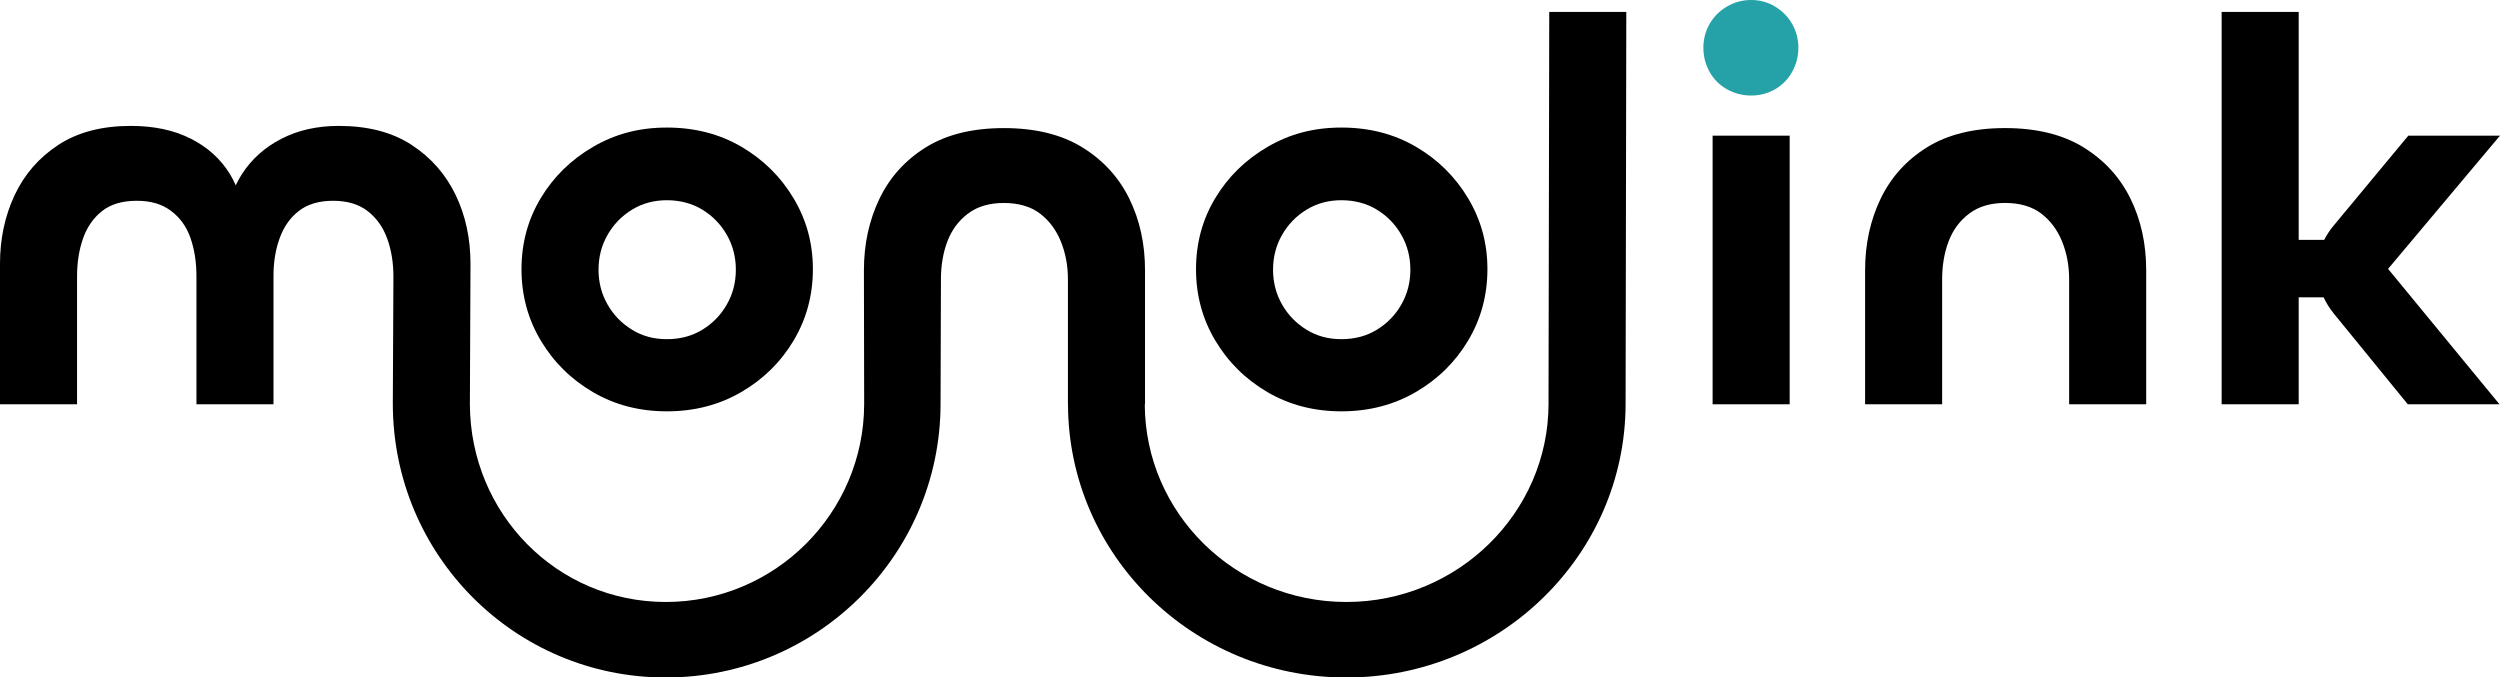
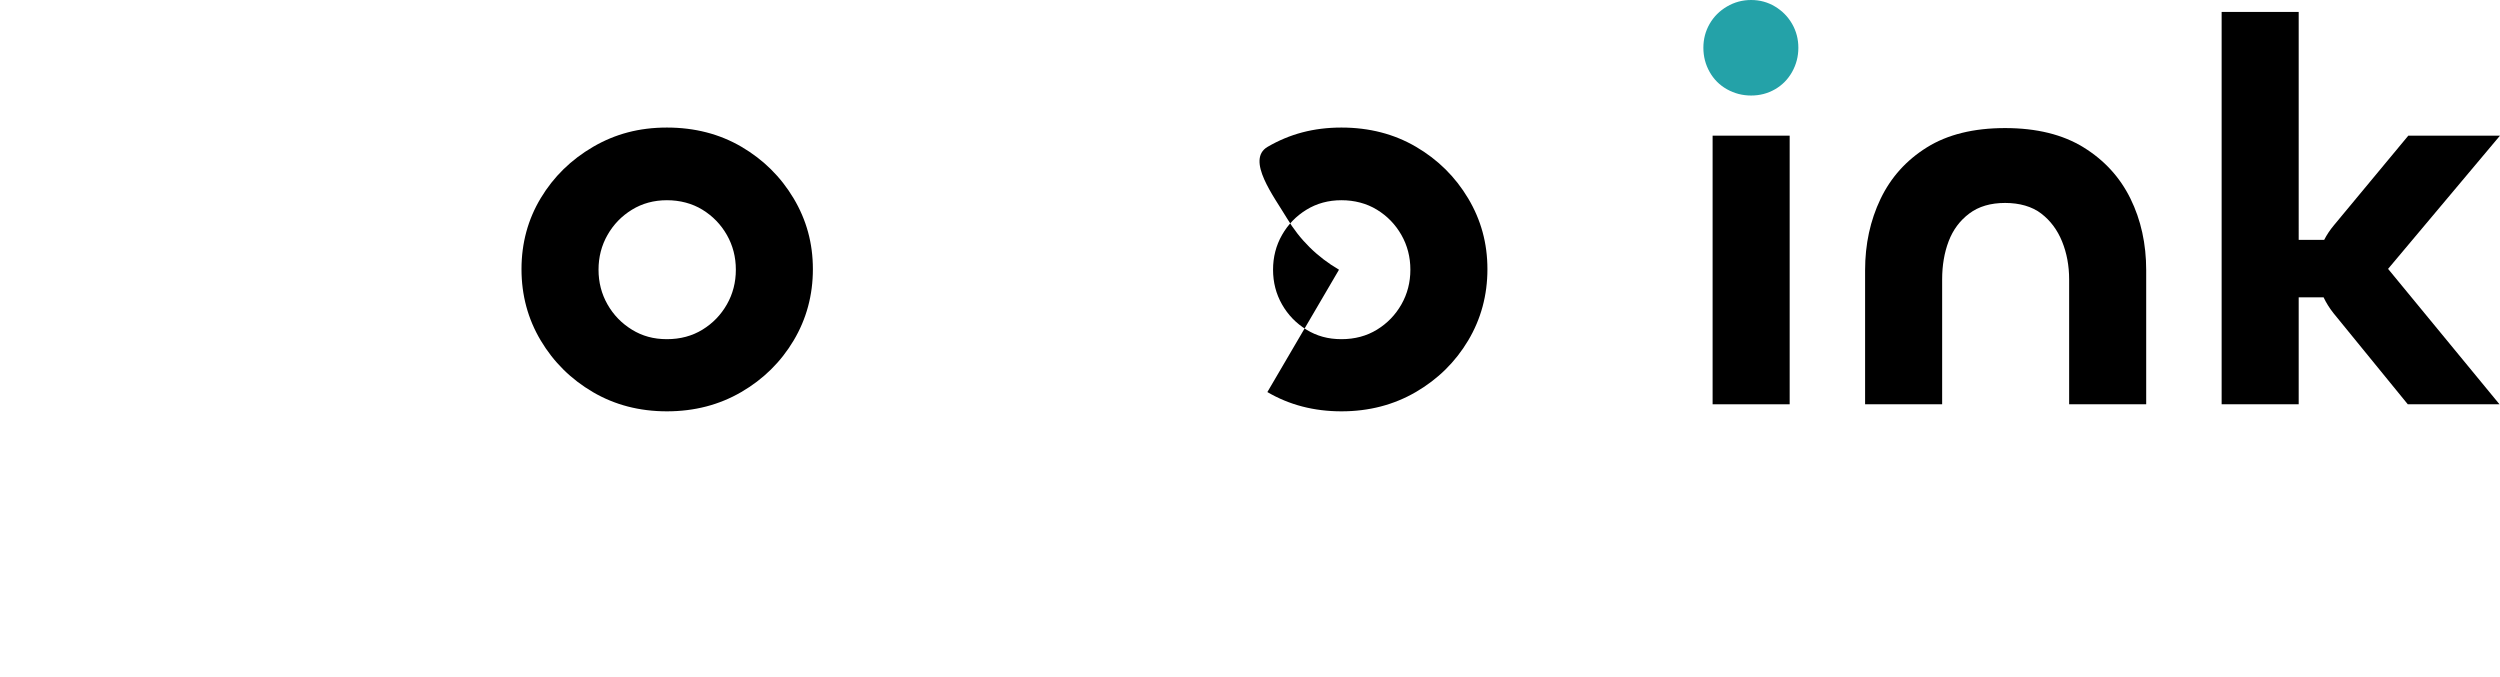
<svg xmlns="http://www.w3.org/2000/svg" id="_レイヤー_2" width="1196.55" height="324.26" viewBox="0 0 1196.55 324.26">
  <defs>
    <style>.cls-1,.cls-2{stroke-width:0px;}.cls-2{fill:#24a2a8;}</style>
  </defs>
  <g id="_レイヤー_1-2">
    <path class="cls-1" d="M283.75,187.65c10.47,6.14,22.29,9.22,35.45,9.22s25.02-3.08,35.58-9.22c10.56-6.14,18.92-14.37,25.06-24.67,6.14-10.3,9.22-21.69,9.22-34.15s-3.08-23.59-9.22-33.89c-6.15-10.3-14.46-18.53-24.93-24.67-10.48-6.14-22.38-9.22-35.71-9.22s-24.76,3.08-35.32,9.22c-10.56,6.15-18.92,14.33-25.06,24.54-6.15,10.22-9.22,21.56-9.22,34.02s3.07,23.85,9.22,34.15c6.14,10.3,14.46,18.53,24.93,24.67ZM290.76,112.46c2.86-5.02,6.75-9.05,11.69-12.08,4.94-3.03,10.52-4.55,16.75-4.55s12.08,1.52,17.01,4.55c4.93,3.03,8.83,7.06,11.69,12.08,2.86,5.02,4.29,10.56,4.29,16.62s-1.43,11.6-4.29,16.62c-2.86,5.02-6.75,9.05-11.69,12.08-4.94,3.03-10.61,4.55-17.01,4.55s-11.82-1.51-16.75-4.55c-4.93-3.03-8.83-7.05-11.69-12.08-2.86-5.02-4.29-10.56-4.29-16.62s1.43-11.6,4.29-16.62Z" />
-     <path class="cls-1" d="M606.59,187.65c10.47,6.14,22.29,9.22,35.45,9.22s25.02-3.08,35.58-9.22c10.56-6.14,18.92-14.37,25.07-24.67,6.14-10.3,9.22-21.69,9.22-34.15s-3.08-23.59-9.22-33.89c-6.15-10.3-14.46-18.53-24.94-24.67-10.48-6.14-22.38-9.22-35.71-9.22s-24.76,3.08-35.32,9.22c-10.56,6.15-18.92,14.33-25.06,24.54-6.15,10.22-9.22,21.56-9.22,34.02s3.07,23.85,9.22,34.15c6.14,10.3,14.46,18.53,24.93,24.67ZM613.6,112.46c2.86-5.02,6.75-9.05,11.69-12.08,4.94-3.03,10.52-4.55,16.75-4.55s12.08,1.52,17.01,4.55c4.94,3.03,8.83,7.06,11.69,12.08,2.86,5.02,4.29,10.56,4.29,16.62s-1.43,11.6-4.29,16.62c-2.86,5.02-6.75,9.05-11.69,12.08-4.93,3.03-10.61,4.55-17.01,4.55s-11.82-1.51-16.75-4.55c-4.93-3.03-8.83-7.05-11.69-12.08-2.86-5.02-4.29-10.56-4.29-16.62s1.43-11.6,4.29-16.62Z" />
-     <path class="cls-1" d="M741.16,193.16c0,52.36-43.55,94.96-96.76,94.96s-96.31-42.42-96.49-94.62h.12v-64.15c0-12.64-2.51-24.07-7.53-34.28-5.02-10.21-12.51-18.4-22.47-24.54-9.96-6.14-22.47-9.22-37.53-9.22s-27.53,3.08-37.4,9.22c-9.87,6.15-17.27,14.37-22.21,24.67-4.93,10.3-7.4,21.69-7.4,34.15l.12,64.15c-.18,52.2-42.7,94.62-94.95,94.62s-93.58-42.42-93.76-94.62l.29-67.27c0-12.12-2.38-23.12-7.14-32.99-4.76-9.87-11.78-17.83-21.04-23.89-9.27-6.06-20.91-9.09-34.93-9.09-10.22,0-19.31,2.04-27.27,6.1-7.97,4.07-14.29,9.7-18.96,16.88-1.14,1.75-2.13,3.57-3.01,5.45-.82-1.89-1.77-3.7-2.84-5.45-4.42-7.18-10.65-12.81-18.7-16.88-8.05-4.07-17.62-6.1-28.7-6.1-13.85,0-25.41,3.03-34.67,9.09-9.26,6.06-16.23,14.07-20.91,24.02C2.34,103.33,0,114.28,0,126.23v67.27h36.88v-61.3c0-6.58.95-12.6,2.86-18.05,1.9-5.45,4.94-9.82,9.09-13.12,4.16-3.29,9.7-4.93,16.62-4.93s12.03,1.6,16.36,4.8c4.33,3.21,7.44,7.53,9.35,12.99,1.9,5.45,2.86,11.56,2.86,18.31v61.3h36.88v-61.56c0-6.58.99-12.6,2.99-18.05,1.99-5.45,5.06-9.78,9.22-12.99,4.16-3.2,9.61-4.8,16.36-4.8s12.25,1.65,16.49,4.93c4.24,3.29,7.36,7.66,9.35,13.12,1.99,5.45,2.99,11.56,2.99,18.31l-.29,60.7c0,72.4,58.24,131.1,130.64,131.1s131.34-58.51,131.52-130.76l.18-59.74c0-6.75,1.04-12.86,3.12-18.31,2.08-5.45,5.36-9.87,9.87-13.25,4.5-3.38,10.21-5.06,17.14-5.06s12.86,1.69,17.27,5.06c4.42,3.38,7.75,7.84,10,13.38,2.25,5.54,3.38,11.6,3.38,18.18v59.74h.03c.19,72.25,59.76,130.76,133.22,130.76s133.47-58.51,133.66-130.76l.34-187.78h-36.88l-.35,187.45Z" />
+     <path class="cls-1" d="M606.59,187.65c10.47,6.14,22.29,9.22,35.45,9.22s25.02-3.08,35.58-9.22c10.56-6.14,18.92-14.37,25.07-24.67,6.14-10.3,9.22-21.69,9.22-34.15s-3.08-23.59-9.22-33.89c-6.15-10.3-14.46-18.53-24.94-24.67-10.48-6.14-22.38-9.22-35.71-9.22s-24.76,3.08-35.32,9.22s3.07,23.85,9.22,34.15c6.14,10.3,14.46,18.53,24.93,24.67ZM613.6,112.46c2.86-5.02,6.75-9.05,11.69-12.08,4.94-3.03,10.52-4.55,16.75-4.55s12.08,1.52,17.01,4.55c4.94,3.03,8.83,7.06,11.69,12.08,2.86,5.02,4.29,10.56,4.29,16.62s-1.43,11.6-4.29,16.62c-2.86,5.02-6.75,9.05-11.69,12.08-4.93,3.03-10.61,4.55-17.01,4.55s-11.82-1.51-16.75-4.55c-4.93-3.03-8.83-7.05-11.69-12.08-2.86-5.02-4.29-10.56-4.29-16.62s1.43-11.6,4.29-16.62Z" />
    <path class="cls-2" d="M849.56,3.12c-3.47-2.08-7.27-3.12-11.43-3.12s-8.01,1.04-11.56,3.12c-3.55,2.08-6.32,4.85-8.31,8.31-1.99,3.47-2.99,7.27-2.99,11.43s.99,8.01,2.99,11.56c1.99,3.55,4.76,6.32,8.31,8.31,3.55,1.99,7.4,2.99,11.56,2.99s7.96-.99,11.43-2.99c3.46-1.99,6.19-4.76,8.18-8.31,1.99-3.55,2.99-7.4,2.99-11.56s-1-7.96-2.99-11.43c-1.99-3.46-4.72-6.23-8.18-8.31Z" />
    <rect class="cls-1" x="819.69" y="64.93" width="36.88" height="128.57" />
    <path class="cls-1" d="M997.21,70.52c-9.96-6.14-22.47-9.22-37.53-9.22s-27.53,3.08-37.4,9.22c-9.87,6.15-17.27,14.37-22.21,24.67-4.93,10.3-7.4,21.69-7.4,34.15v64.15h36.88v-59.74c0-6.75,1.04-12.86,3.12-18.31,2.08-5.45,5.37-9.87,9.87-13.25,4.5-3.38,10.21-5.06,17.14-5.06s12.86,1.69,17.27,5.06c4.42,3.38,7.75,7.84,10,13.38,2.25,5.54,3.38,11.6,3.38,18.18v59.74h36.88v-64.15c0-12.64-2.51-24.07-7.53-34.28-5.02-10.21-12.51-18.4-22.47-24.54Z" />
    <path class="cls-1" d="M1196.55,64.93h-43.89l-35.58,42.86c-1.9,2.27-3.45,4.61-4.68,7.01h-12.2V5.71h-36.88v187.78h36.88v-51.17h11.92c1.21,2.58,2.78,5.09,4.7,7.53l35.58,43.63h43.89l-53.31-64.79,53.57-63.78Z" />
  </g>
</svg>